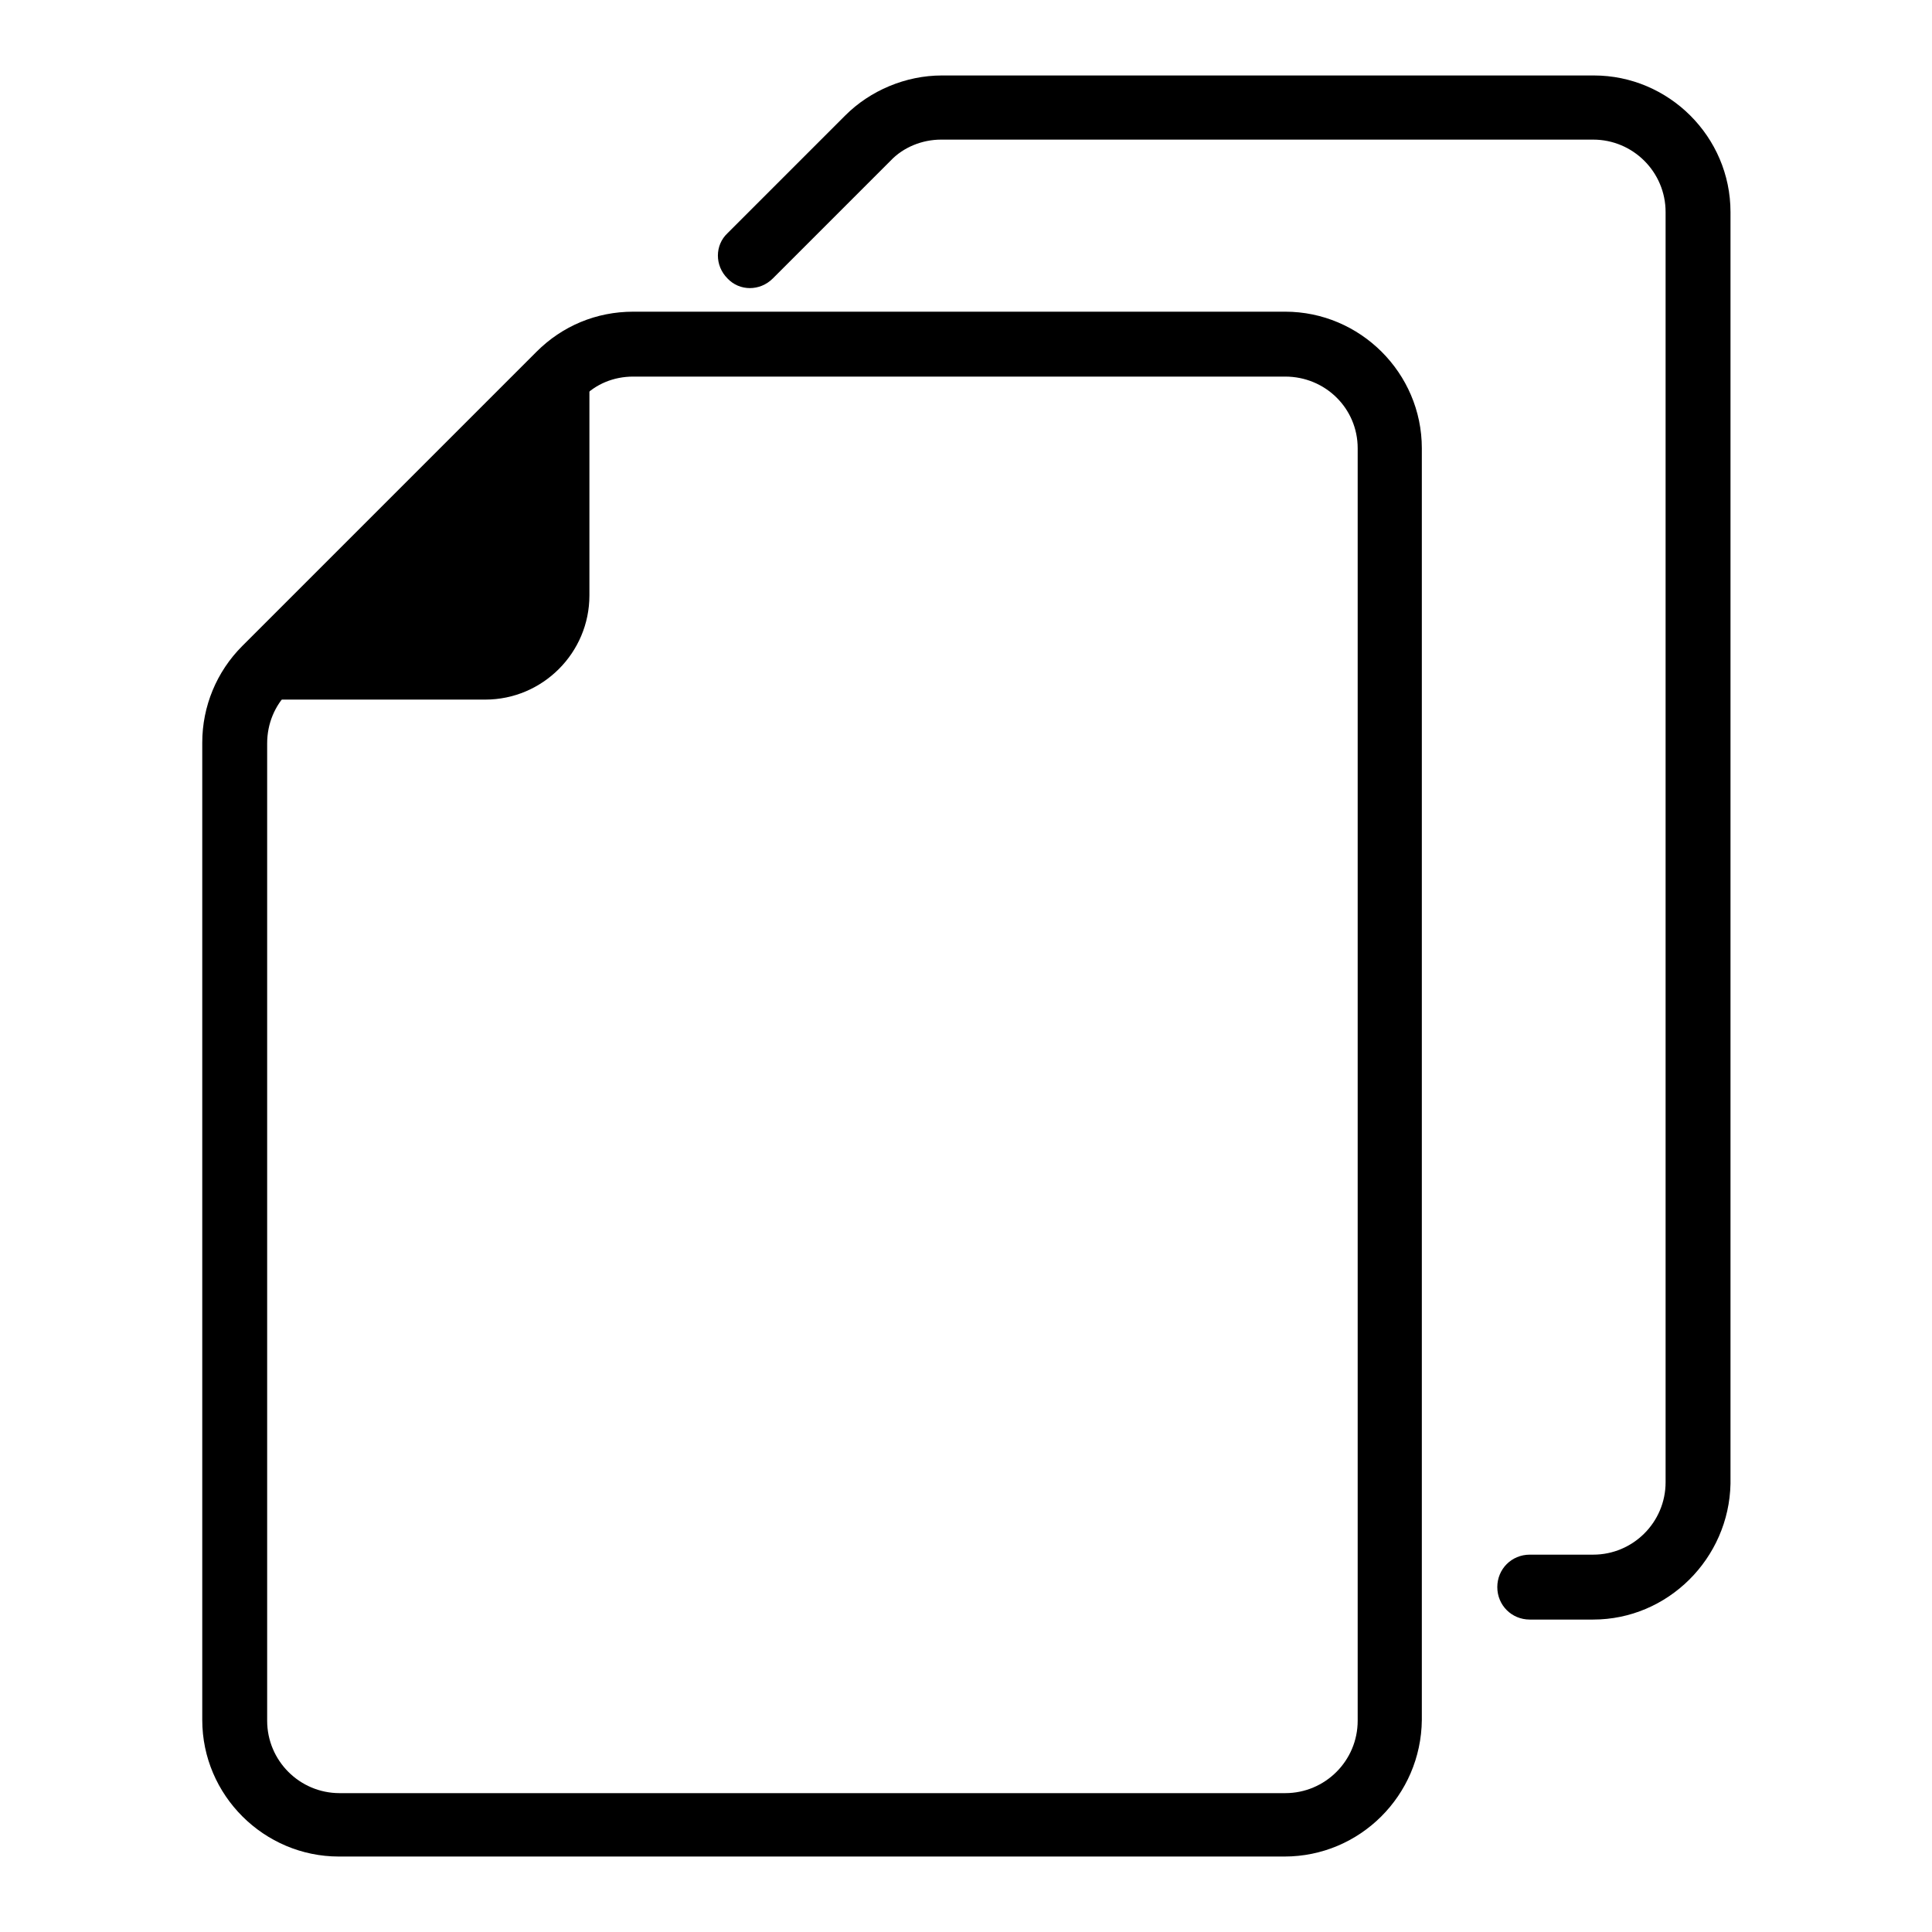
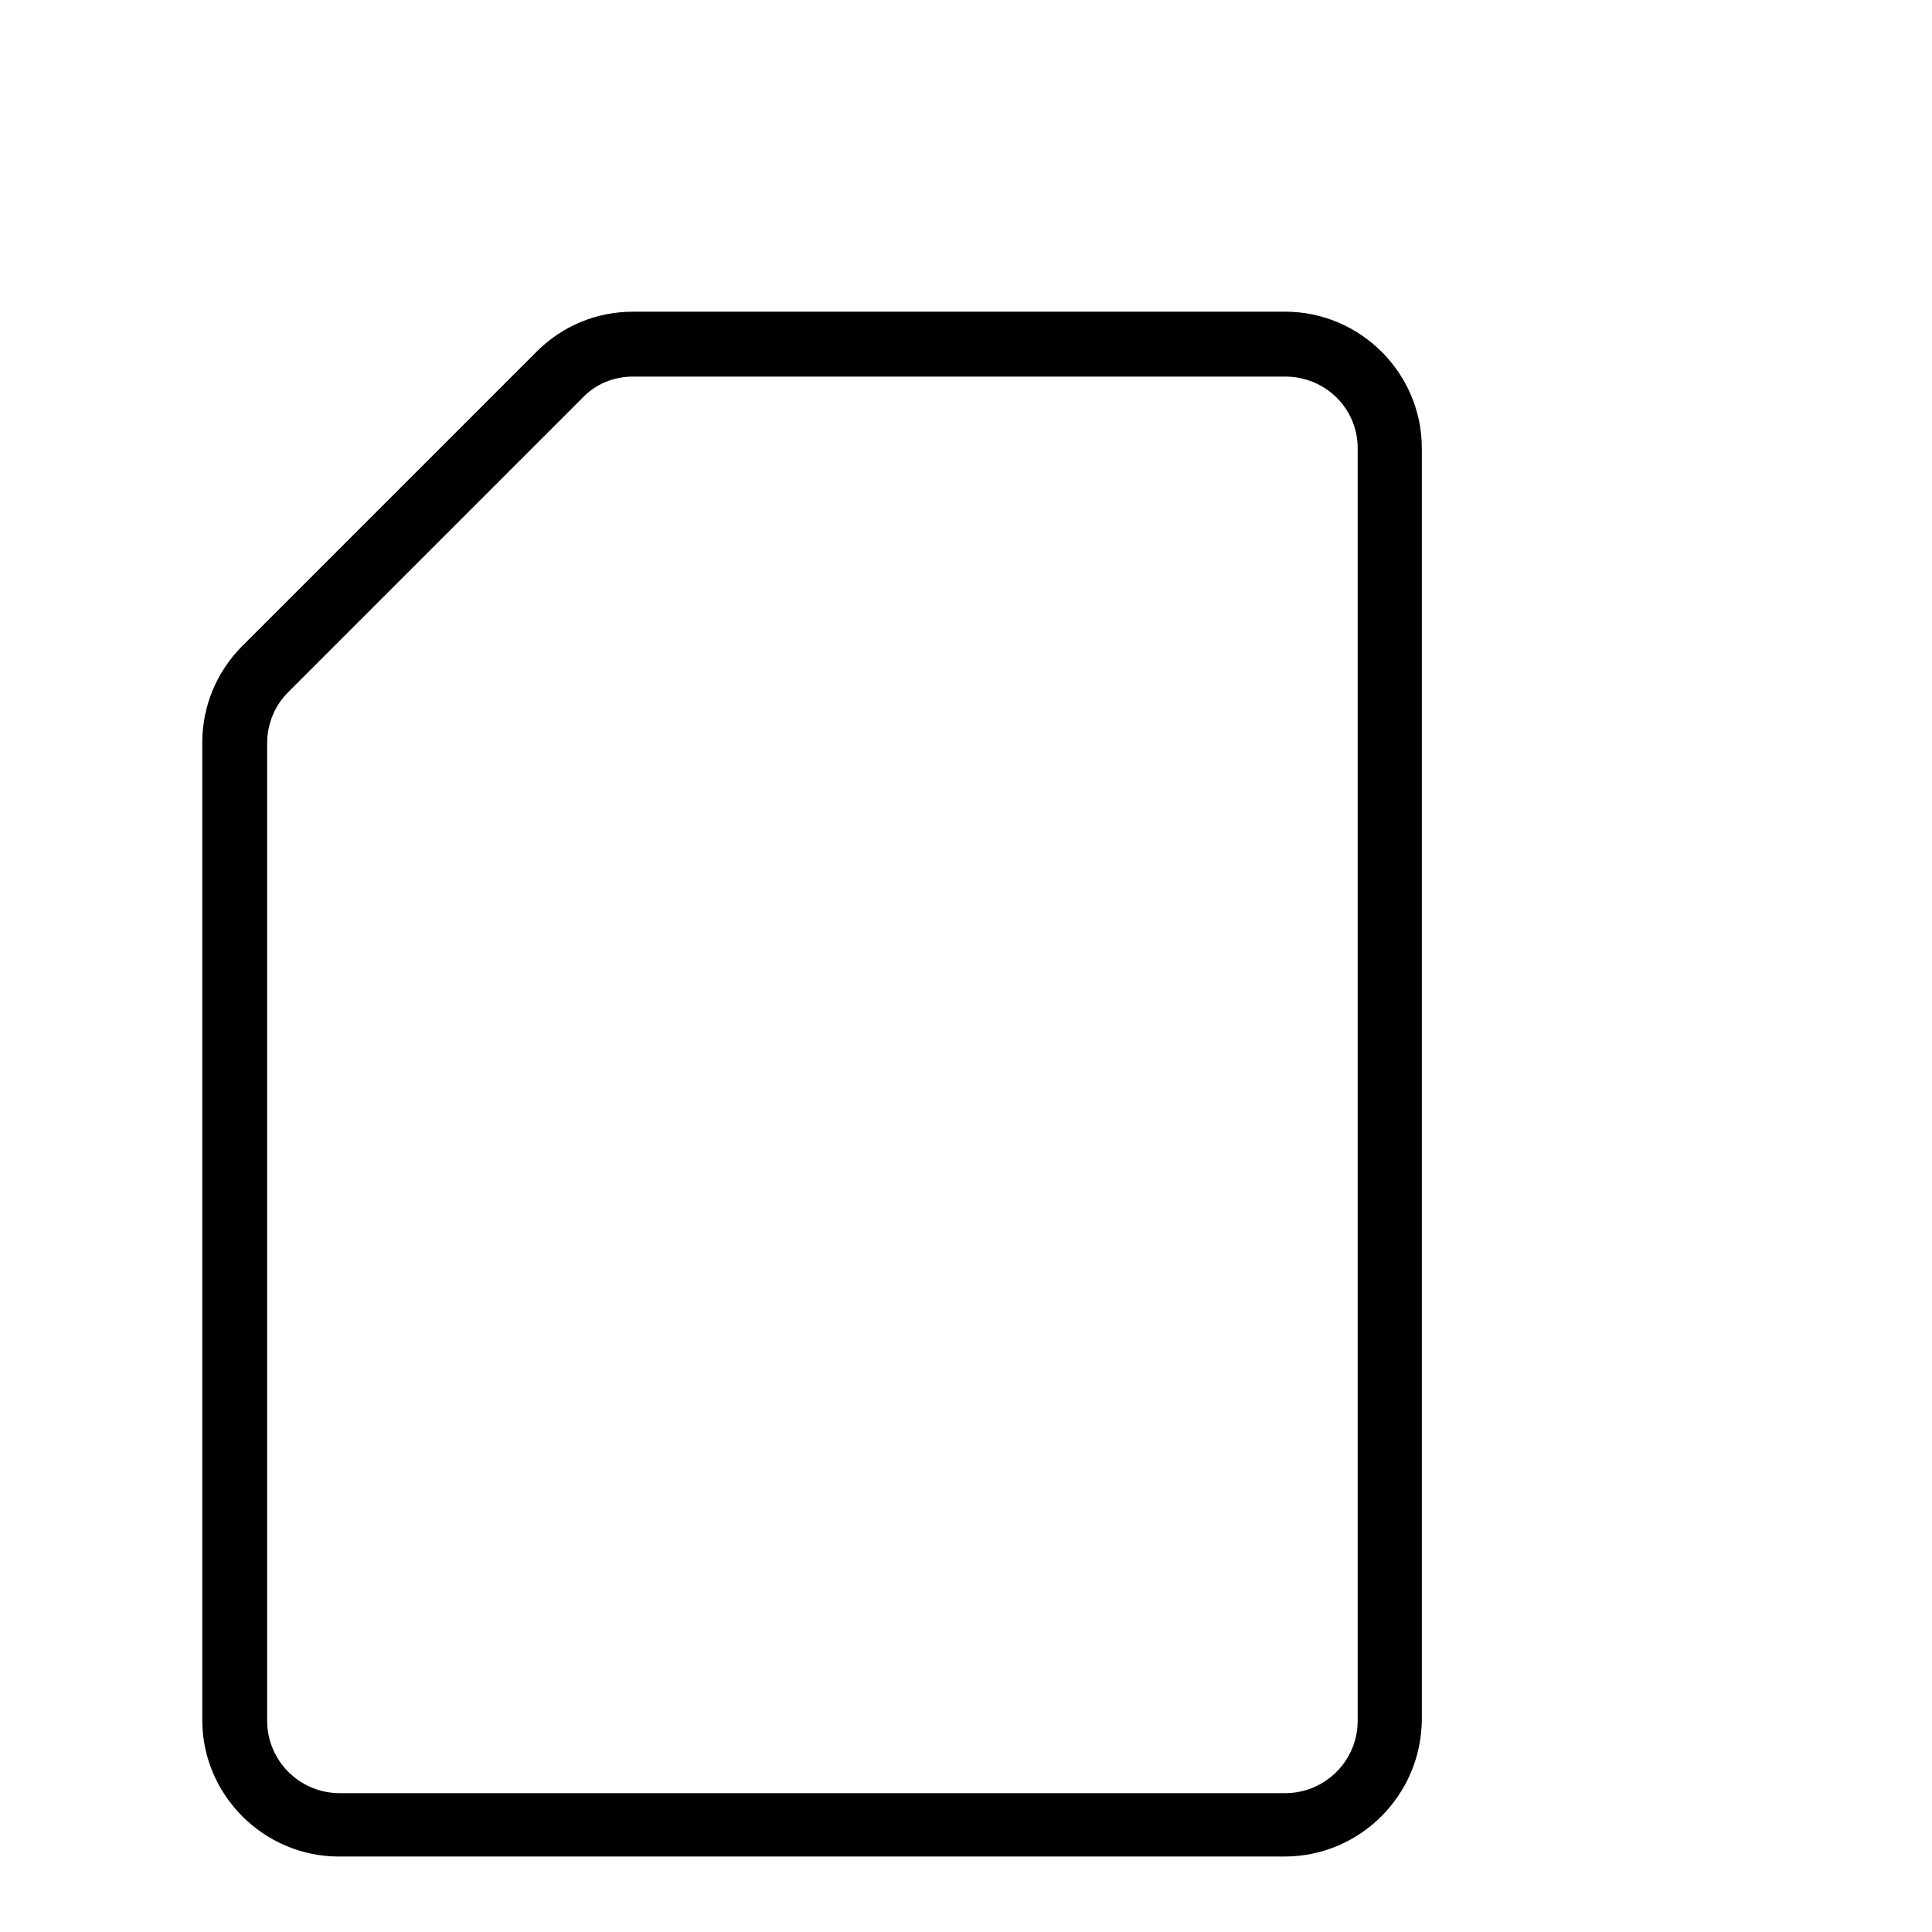
<svg xmlns="http://www.w3.org/2000/svg" version="1.1" x="0px" y="0px" viewBox="0 0 256 256" enable-background="new 0 0 256 256" xml:space="preserve">
  <g>
    <g>
      <path fill="#000000" d="M170.2,246H44.9c-9.9,0-18.1-8.1-18.1-18.1V98.4c0-4.8,1.9-9.4,5.3-12.8l39-39c3.4-3.4,7.9-5.3,12.8-5.3h86.4c9.9,0,18.1,8.1,18.1,18.1v168.5C188.3,237.9,180.2,246,170.2,246z M83.9,49.9c-2.6,0-5,1-6.7,2.8l-39,39c-1.8,1.8-2.8,4.2-2.8,6.8v129.5c0,5.3,4.3,9.6,9.6,9.6h125.3c5.3,0,9.6-4.3,9.6-9.6V59.4c0-5.3-4.3-9.5-9.6-9.5H83.9z" />
-       <path fill="#000000" d="M211.1,214.6h-8.4c-2.4,0-4.3-1.9-4.3-4.3c0-2.4,1.9-4.3,4.3-4.3h8.4c5.3,0,9.6-4.3,9.6-9.6V28.1c0-5.3-4.3-9.6-9.6-9.6h-86.4c-2.5,0-5,1-6.7,2.8l-15.6,15.6c-1.7,1.7-4.4,1.7-6,0c-1.7-1.7-1.7-4.4,0-6L112,15.3c3.3-3.3,8-5.3,12.8-5.3h86.4c9.9,0,18.1,8.1,18.1,18.1v168.5C229.1,206.5,221,214.6,211.1,214.6z" />
-       <path fill="#000000" d="M33.7,92.7h30.6c7.6,0,13.8-6.2,13.8-13.8V48.6" />
    </g>
  </g>
</svg>